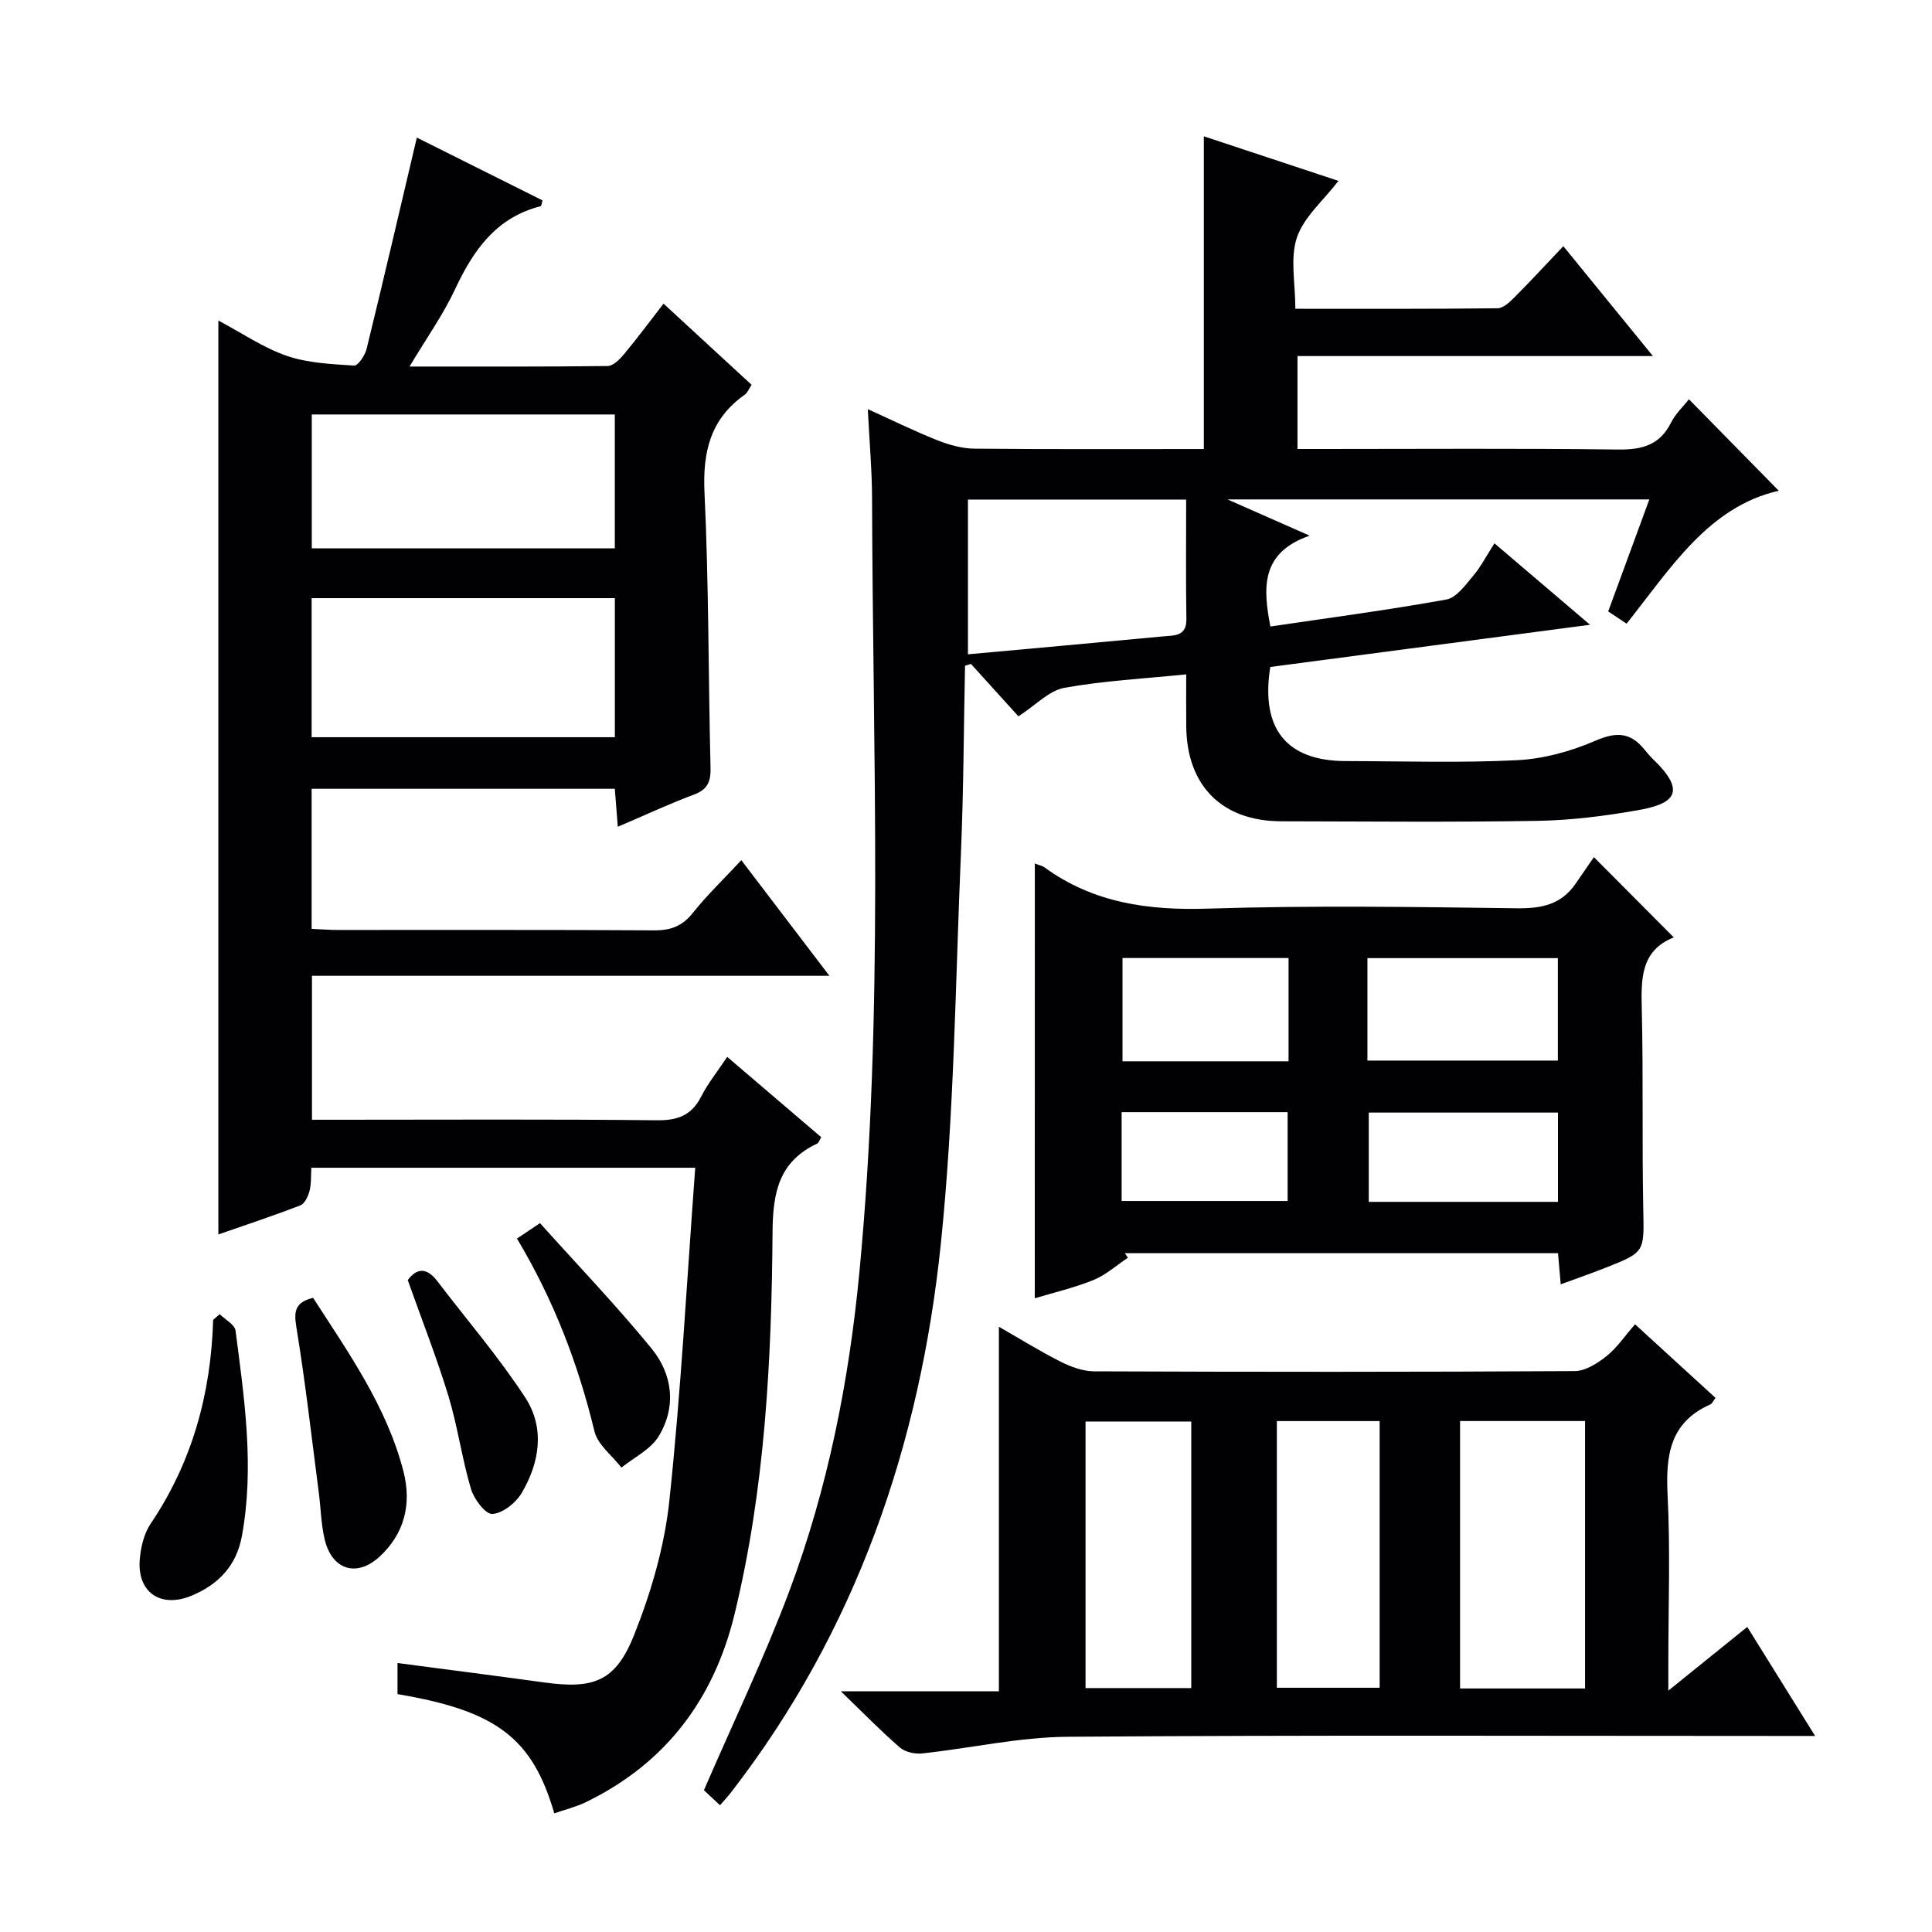
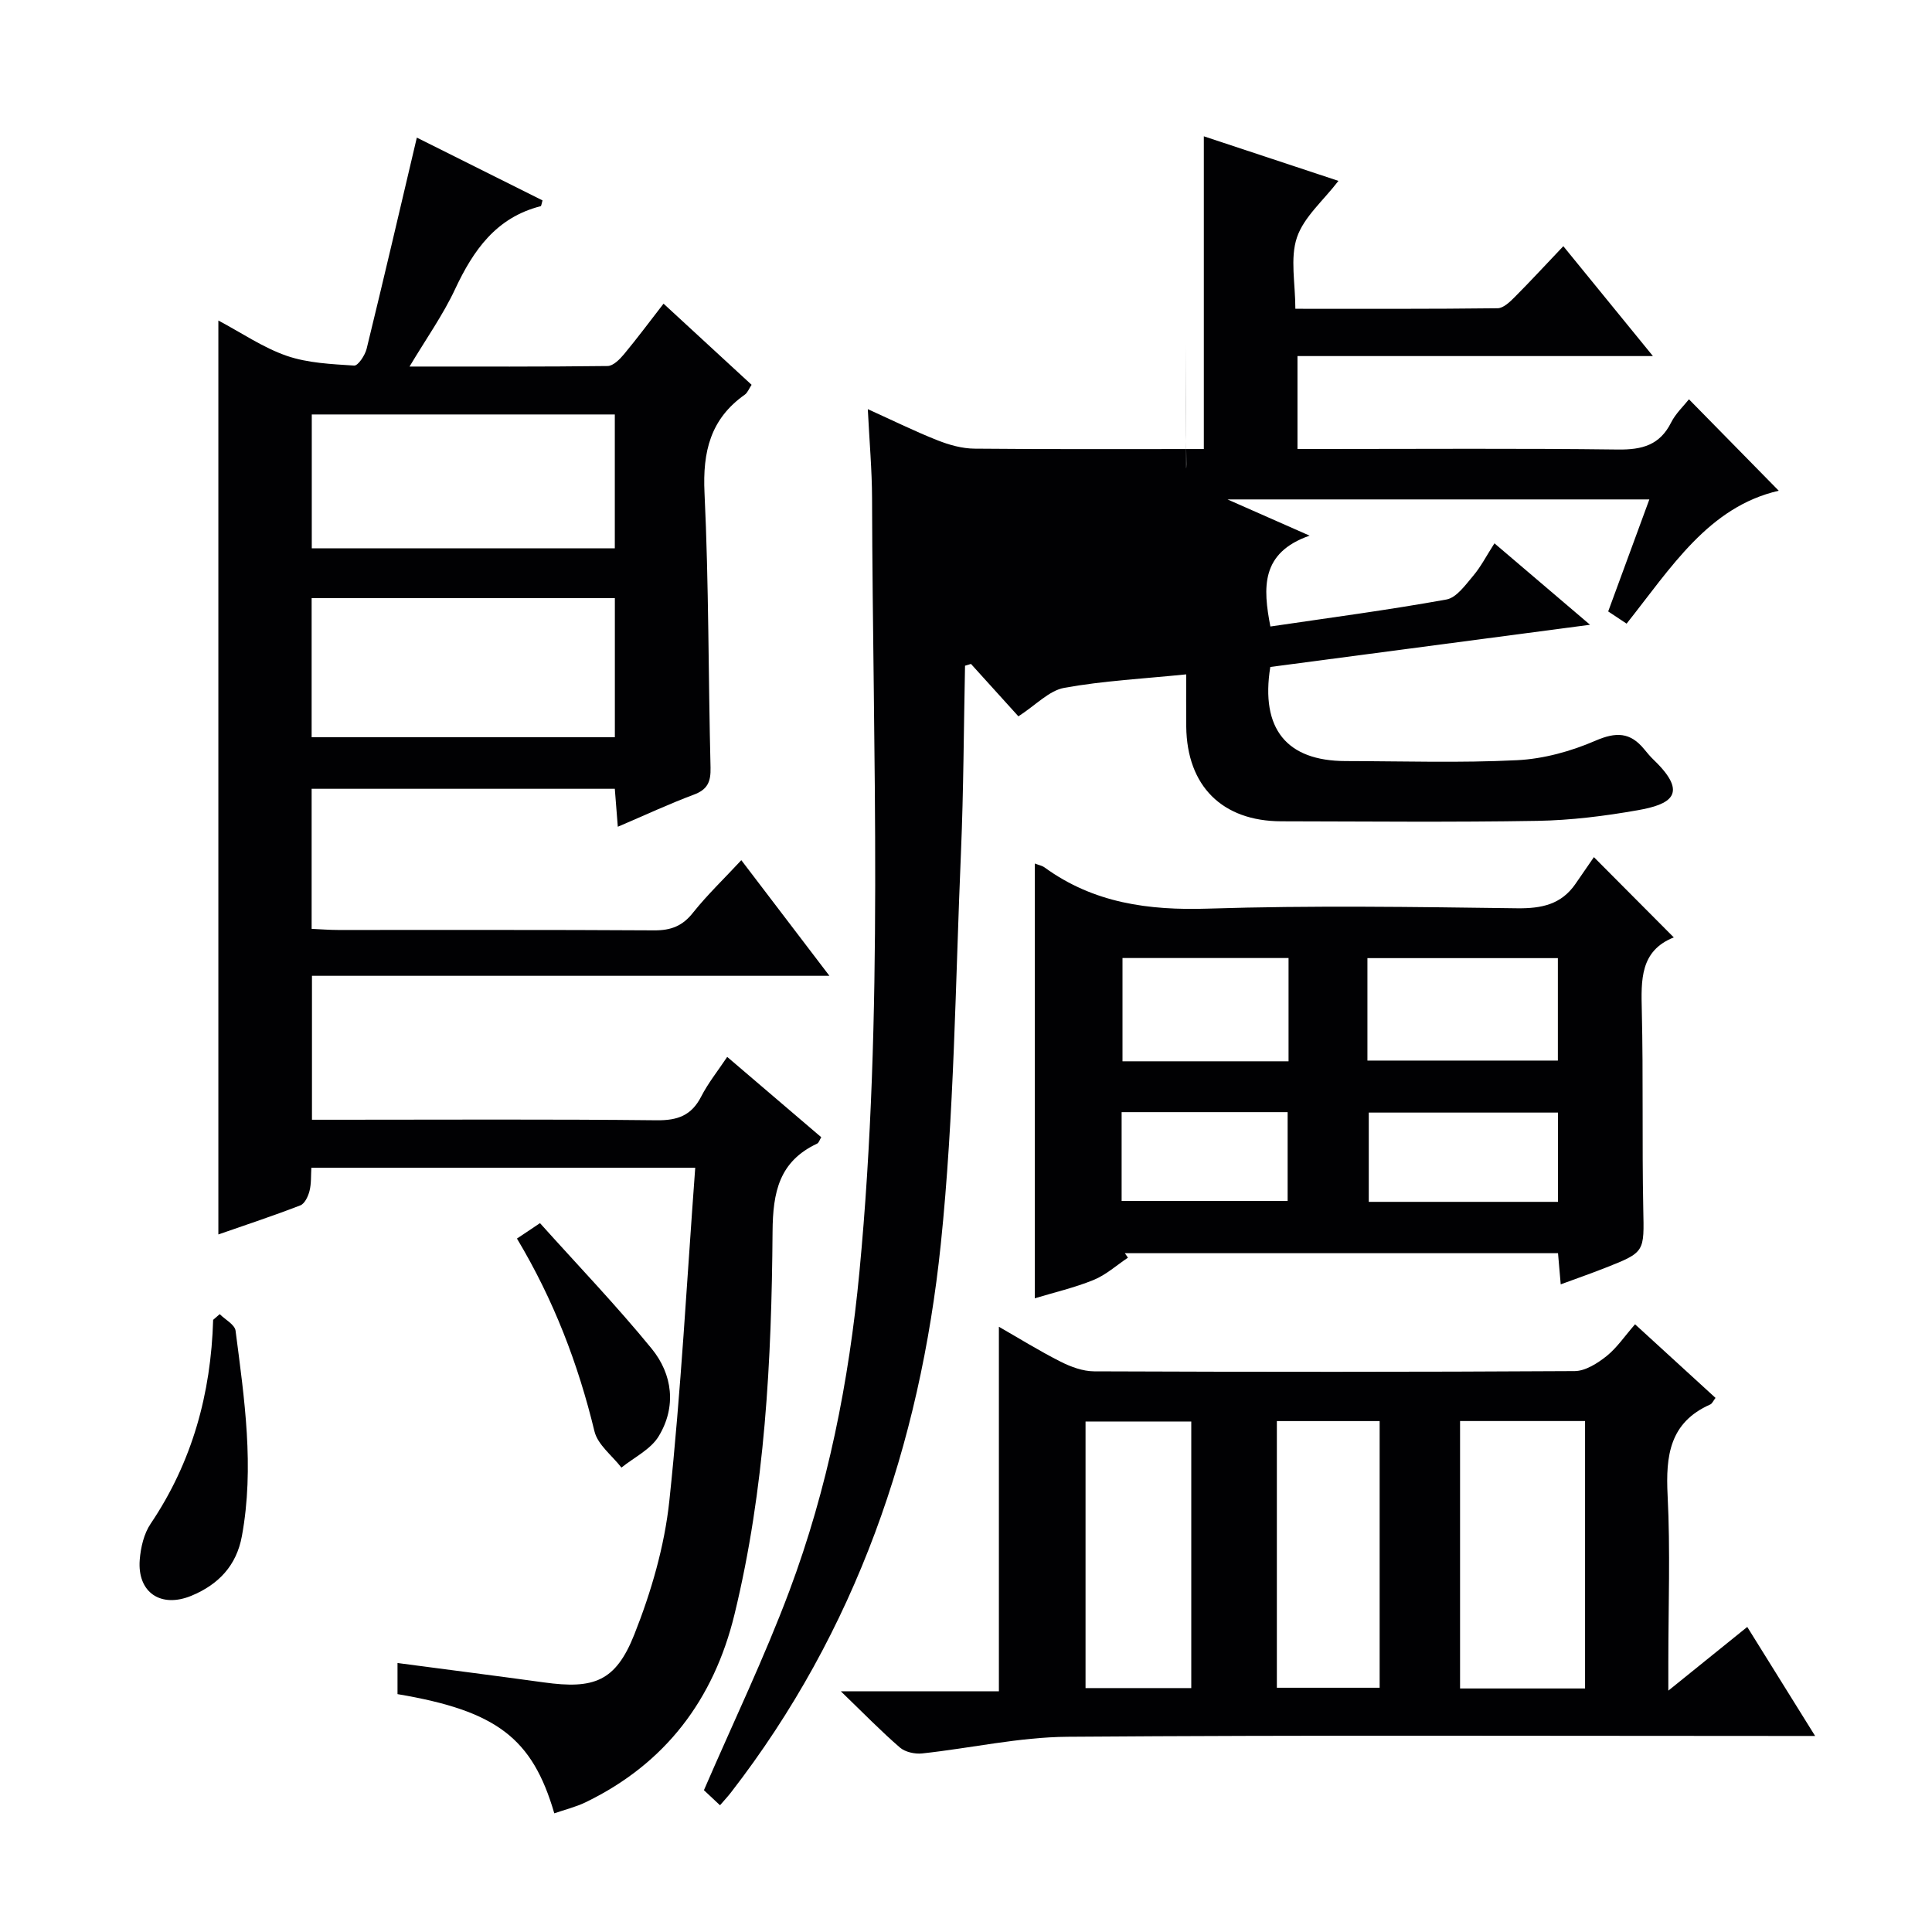
<svg xmlns="http://www.w3.org/2000/svg" enable-background="new 0 0 400 400" viewBox="0 0 400 400">
  <path d="m153.48 178.09c6 7.87 11.81 15.49 18.24 23.94-36.29 0-71.5 0-107.13 0v29.8h5.38c22 0 44-.13 66 .11 4.35.05 7.2-1 9.21-4.92 1.43-2.79 3.43-5.28 5.38-8.2 6.56 5.61 12.99 11.1 19.47 16.63-.33.53-.49 1.15-.85 1.32-7.86 3.7-9.17 10.01-9.23 18.25-.2 26.6-1.55 53.21-7.88 79.22-4.28 17.6-14.29 30.89-30.8 38.89-2.05.99-4.32 1.54-6.51 2.3-4.54-15.6-11.99-21.23-32.46-24.68 0-2.03 0-4.13 0-6.44 10.14 1.34 20.26 2.63 30.36 4.02 10.27 1.42 14.79-.18 18.65-9.88 3.51-8.83 6.27-18.31 7.27-27.72 2.42-22.77 3.63-45.67 5.36-68.96-26.89 0-52.95 0-79.48 0-.1 1.64.01 3.29-.38 4.81-.28 1.11-.99 2.63-1.9 2.98-5.54 2.14-11.19 4.01-16.97 6.02 0-63.21 0-125.9 0-189.22 4.81 2.55 9.24 5.61 14.15 7.31 4.38 1.51 9.26 1.71 13.96 2.02.81.05 2.26-2.14 2.59-3.49 3.54-14.47 6.92-28.99 10.39-43.71 8.13 4.06 17.11 8.54 26.02 13-.2.67-.24 1.17-.38 1.2-9.22 2.34-13.94 9.11-17.73 17.2-2.5 5.34-5.97 10.22-9.42 16 14.15 0 27.57.06 41-.11 1.16-.01 2.52-1.38 3.4-2.44 2.76-3.32 5.34-6.8 8.19-10.47 6.1 5.62 12.06 11.11 18.23 16.8-.54.8-.83 1.64-1.42 2.05-7.11 5.02-8.73 11.81-8.33 20.3.9 18.95.78 37.94 1.25 56.91.07 2.93-.61 4.54-3.48 5.6-5.11 1.91-10.07 4.23-15.72 6.64-.22-2.81-.41-5.17-.62-7.86-20.89 0-41.64 0-62.77 0v29c1.87.08 3.65.23 5.44.23 21.83.02 43.67-.06 65.5.08 3.48.02 5.88-.91 8.07-3.72 2.98-3.73 6.49-7.07 9.95-10.81zm-26.18-54.25c-21.37 0-42.1 0-62.78 0v28.79h62.78c0-9.72 0-19.13 0-28.79zm-.01-38.03c-21.37 0-42.08 0-62.74 0v27.71h62.74c0-9.36 0-18.41 0-27.71z" fill="#010103" />
-   <path d="m336.77 129.12c-1.32-.88-2.41-1.6-3.81-2.53 2.78-7.58 5.56-15.14 8.52-23.19-29.04 0-57.43 0-87.34 0 6.07 2.68 10.97 4.84 17 7.5-10.14 3.54-9.67 10.77-8.12 18.81 12.25-1.81 24.4-3.41 36.45-5.59 2.09-.38 3.94-3.02 5.55-4.92 1.59-1.88 2.73-4.13 4.39-6.71 6.36 5.42 12.48 10.64 19.79 16.86-22.97 3.03-44.66 5.9-66.2 8.74-2.06 12.83 3.4 19.46 15.6 19.48 11.83.02 23.69.41 35.49-.18 5.49-.27 11.16-1.84 16.22-4.03 4.27-1.85 7.2-1.78 10.08 1.73.63.77 1.28 1.55 2 2.24 7.45 7.16 3.32 9.25-3.32 10.42-6.85 1.21-13.84 2.08-20.78 2.2-17.66.3-35.33.12-53 .09-12.24-.02-19.54-7.3-19.69-19.57-.04-3.46-.01-6.92-.01-10.85-8.83.9-17.14 1.32-25.25 2.79-3.14.57-5.84 3.54-9.49 5.9-3.18-3.52-6.5-7.19-9.82-10.85-.41.12-.82.25-1.23.37-.27 12.87-.3 25.74-.84 38.59-1.16 27.08-1.39 54.27-4.18 81.19-4.31 41.48-17.54 80.05-43.44 113.5-.6.78-1.28 1.5-2.27 2.65-1.39-1.3-2.65-2.48-3.33-3.12 6.11-14.13 12.52-27.45 17.69-41.25 7.96-21.25 12.35-43.44 14.5-66 5.09-53.34 2.76-106.83 2.62-160.26-.02-5.81-.54-11.61-.88-18.42 5.3 2.4 9.81 4.63 14.48 6.47 2.4.95 5.07 1.69 7.63 1.71 15.8.15 31.61.08 47.46.08 0-21.61 0-42.83 0-64.75 9.36 3.1 18.68 6.18 27.87 9.23-3.14 4.1-7.17 7.48-8.6 11.73-1.44 4.31-.32 9.47-.32 14.75 14.31 0 28.09.06 41.87-.11 1.21-.01 2.58-1.34 3.58-2.35 3.28-3.29 6.42-6.71 10.03-10.5 6.33 7.77 12.18 14.94 18.55 22.75-24.8 0-48.98 0-73.59 0v19.24h5.36c20.33 0 40.67-.15 61 .11 4.98.06 8.64-.9 10.99-5.58.94-1.88 2.59-3.41 3.7-4.82 6.36 6.47 12.58 12.82 18.59 18.93-14.52 3.33-22.26 15.89-31.5 27.52zm-91.19-25.69c-15.57 0-30.43 0-45.18 0v32.04c13.76-1.26 27.12-2.45 40.48-3.72 2.22-.21 4.8.04 4.75-3.57-.13-8.11-.05-16.24-.05-24.75z" fill="#010103" />
+   <path d="m336.77 129.12c-1.32-.88-2.41-1.6-3.81-2.53 2.78-7.58 5.56-15.14 8.52-23.19-29.04 0-57.43 0-87.34 0 6.07 2.68 10.97 4.84 17 7.5-10.14 3.54-9.67 10.77-8.12 18.81 12.25-1.81 24.4-3.41 36.45-5.59 2.09-.38 3.94-3.02 5.55-4.92 1.59-1.88 2.73-4.13 4.39-6.71 6.36 5.42 12.48 10.64 19.79 16.86-22.97 3.03-44.66 5.9-66.2 8.74-2.06 12.83 3.4 19.46 15.6 19.48 11.83.02 23.69.41 35.49-.18 5.49-.27 11.16-1.84 16.22-4.03 4.27-1.85 7.2-1.78 10.08 1.73.63.77 1.28 1.55 2 2.24 7.45 7.16 3.32 9.25-3.32 10.42-6.85 1.21-13.84 2.08-20.78 2.2-17.66.3-35.33.12-53 .09-12.24-.02-19.54-7.3-19.69-19.57-.04-3.46-.01-6.92-.01-10.85-8.83.9-17.14 1.32-25.25 2.79-3.14.57-5.84 3.54-9.49 5.9-3.18-3.52-6.5-7.19-9.82-10.85-.41.12-.82.25-1.23.37-.27 12.87-.3 25.74-.84 38.59-1.16 27.08-1.39 54.27-4.18 81.19-4.31 41.48-17.54 80.05-43.44 113.5-.6.78-1.28 1.5-2.27 2.65-1.39-1.3-2.65-2.48-3.33-3.12 6.11-14.13 12.52-27.45 17.69-41.25 7.96-21.25 12.35-43.44 14.5-66 5.09-53.34 2.76-106.83 2.62-160.26-.02-5.81-.54-11.61-.88-18.42 5.3 2.4 9.81 4.63 14.48 6.47 2.4.95 5.07 1.69 7.63 1.71 15.8.15 31.61.08 47.46.08 0-21.61 0-42.83 0-64.75 9.36 3.1 18.68 6.18 27.87 9.23-3.14 4.1-7.17 7.48-8.6 11.73-1.44 4.31-.32 9.47-.32 14.75 14.31 0 28.09.06 41.87-.11 1.21-.01 2.58-1.34 3.58-2.35 3.28-3.29 6.42-6.71 10.03-10.5 6.33 7.77 12.18 14.94 18.55 22.75-24.8 0-48.98 0-73.59 0v19.24h5.36c20.33 0 40.67-.15 61 .11 4.98.06 8.64-.9 10.99-5.58.94-1.88 2.59-3.41 3.7-4.82 6.36 6.47 12.58 12.82 18.59 18.93-14.52 3.33-22.26 15.89-31.5 27.52zm-91.19-25.69c-15.57 0-30.43 0-45.18 0c13.76-1.26 27.12-2.45 40.48-3.72 2.22-.21 4.8.04 4.75-3.57-.13-8.11-.05-16.24-.05-24.75z" fill="#010103" />
  <path d="m338.52 274.18c5.67 5.19 11.15 10.2 16.66 15.24-.47.61-.69 1.18-1.09 1.36-8.43 3.73-9.24 10.64-8.83 18.81.58 11.47.15 22.99.15 34.49v5.95c6.06-4.89 11.07-8.93 16.34-13.19 4.54 7.29 8.98 14.43 14.05 22.57-3 0-4.91 0-6.81 0-49.33 0-98.66-.2-147.98.17-10.04.08-20.05 2.37-30.09 3.45-1.5.16-3.51-.28-4.6-1.22-3.9-3.37-7.51-7.08-12.23-11.64h32.72c0-25.49 0-50.33 0-75.48 4.15 2.38 8.35 4.99 12.76 7.22 2.13 1.08 4.62 2 6.95 2.01 33.16.13 66.33.15 99.49-.05 2.24-.01 4.74-1.62 6.62-3.11 2.15-1.73 3.76-4.15 5.89-6.58zm-36.23 20.03v55.37h25.88c0-18.52 0-36.87 0-55.37-8.73 0-17.04 0-25.88 0zm-77.54 55.29h21.89c0-18.53 0-36.74 0-55.19-7.37 0-14.46 0-21.89 0zm39.61-55.28v55.21h21.28c0-18.62 0-36.84 0-55.21-7.15 0-13.95 0-21.28 0z" fill="#010103" />
  <path d="m214.25 178.78c.87.34 1.53.46 2.01.81 10.17 7.39 21.53 8.93 33.9 8.53 21.3-.68 42.64-.35 63.96-.07 5.05.06 9.12-.78 12.07-5.06 1.33-1.93 2.66-3.86 3.81-5.53 6.22 6.25 11.25 11.3 16.54 16.62-7 2.78-6.77 8.82-6.62 15.19.32 13.65.03 27.32.3 40.97.18 8.99.43 9-7.93 12.28-2.92 1.15-5.89 2.19-9.16 3.39-.19-2.2-.36-4.13-.56-6.45-29.89 0-59.79 0-89.68 0 .21.31.43.62.64.93-2.36 1.57-4.54 3.56-7.11 4.61-3.95 1.61-8.16 2.58-12.18 3.8.01-29.97.01-59.7.01-90.02zm68.86 40.8h39.43c0-7.28 0-14.19 0-21.21-13.3 0-26.31 0-39.43 0zm-16.33-21.23c-11.77 0-23.14 0-34.38 0v21.38h34.38c0-7.18 0-14.1 0-21.38zm55.78 50.48c0-6.46 0-12.37 0-18.48-13.27 0-26.28 0-39.17 0v18.48zm-90.34-.18h34.37c0-6.4 0-12.45 0-18.39-11.65 0-22.9 0-34.37 0z" fill="#010103" />
-   <path d="m64.82 268.7c7.33 11.37 15.23 22.48 18.7 35.89 1.75 6.78.23 12.98-4.98 17.74-4.69 4.29-9.76 2.68-11.28-3.46-.79-3.19-.83-6.57-1.26-9.86-1.49-11.46-2.79-22.96-4.66-34.36-.54-3.31-.15-5.03 3.48-5.95z" fill="#010103" />
  <path d="m45.49 272.08c1.14 1.14 3.11 2.16 3.28 3.42 1.83 14.13 3.93 28.27 1.31 42.54-1.12 6.11-4.85 10.02-10.44 12.34-6.33 2.62-11.23-.66-10.71-7.43.2-2.56.86-5.41 2.26-7.48 8.61-12.77 12.49-26.94 12.94-42.21.45-.4.91-.79 1.36-1.18z" fill="#010103" />
  <path d="m107.03 256.43c1.45-.97 2.67-1.78 4.77-3.19 7.77 8.66 15.79 17.02 23.1 25.96 4.37 5.35 5.18 12.06 1.47 18.17-1.65 2.72-5.08 4.36-7.71 6.48-1.92-2.49-4.9-4.71-5.58-7.5-3.38-13.96-8.42-27.18-16.05-39.92z" fill="#010103" />
-   <path d="m84.42 265.03c1.88-2.54 3.94-2.63 6.1.19 6.11 8.01 12.72 15.7 18.22 24.12 4.12 6.3 3 13.5-.77 19.83-1.21 2.02-3.91 4.16-6.03 4.28-1.43.08-3.81-3.08-4.43-5.18-1.88-6.32-2.75-12.94-4.67-19.25-2.45-8.03-5.54-15.87-8.42-23.99z" fill="#010103" />
</svg>